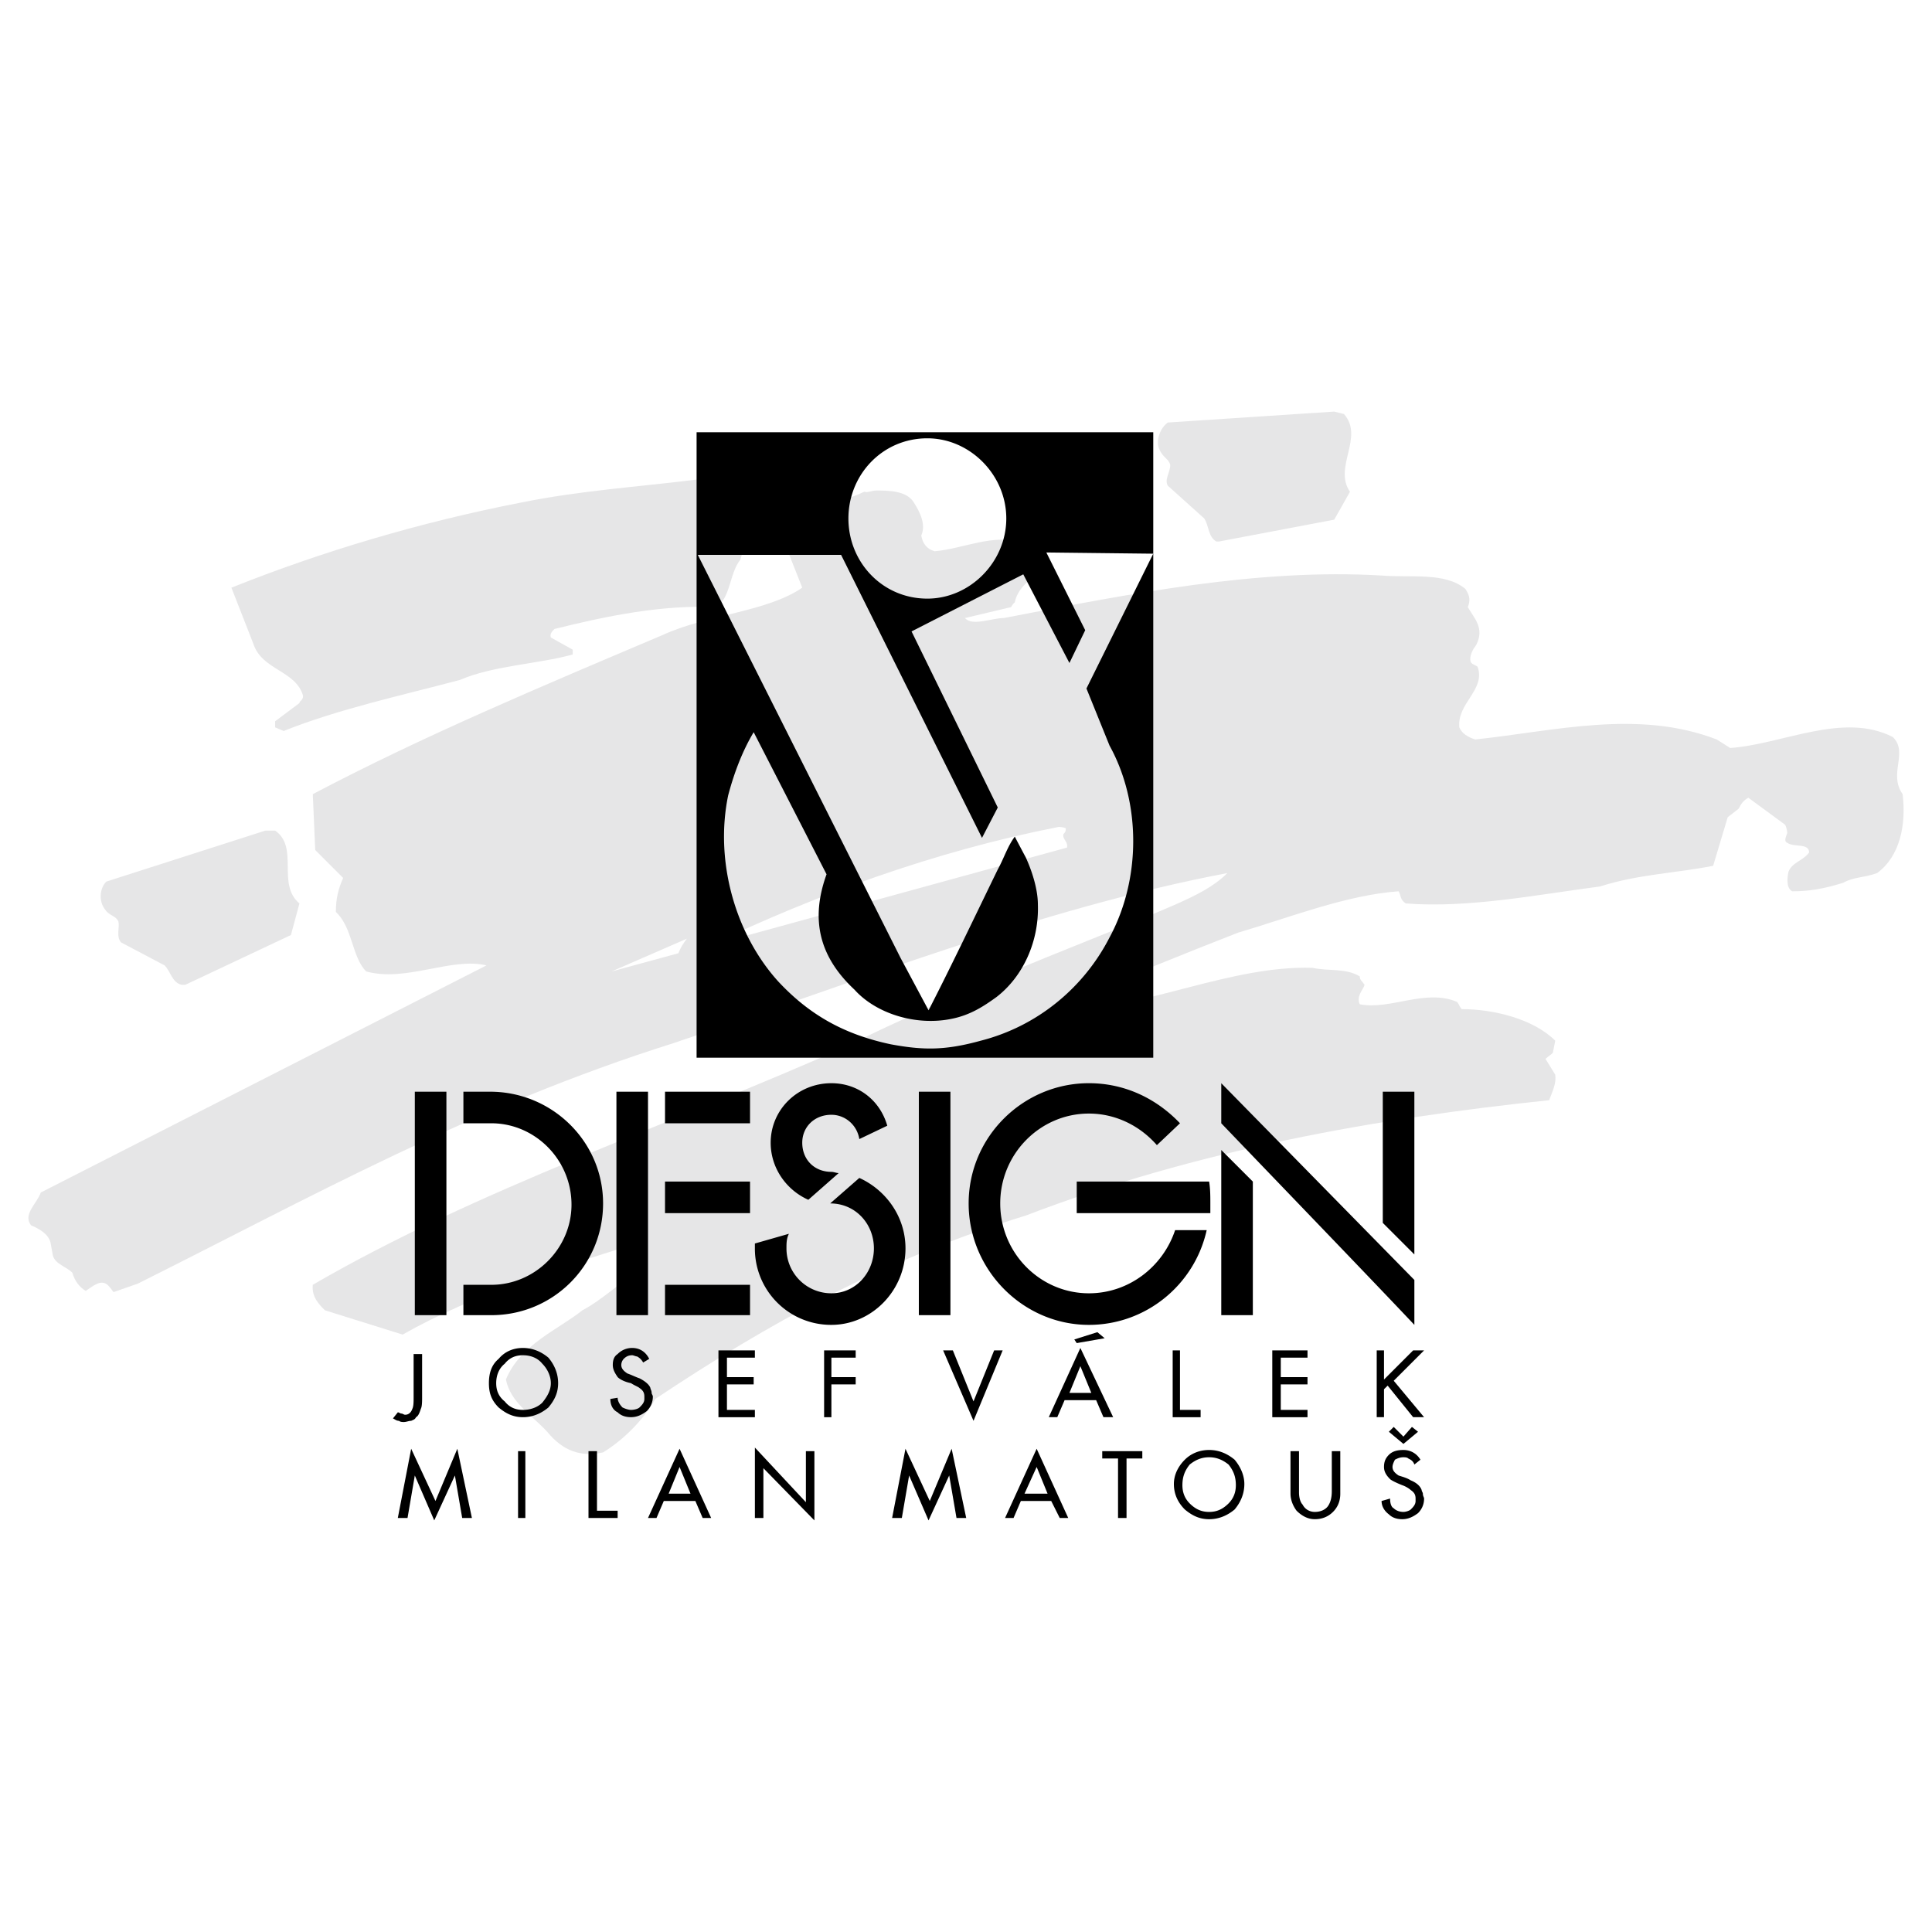
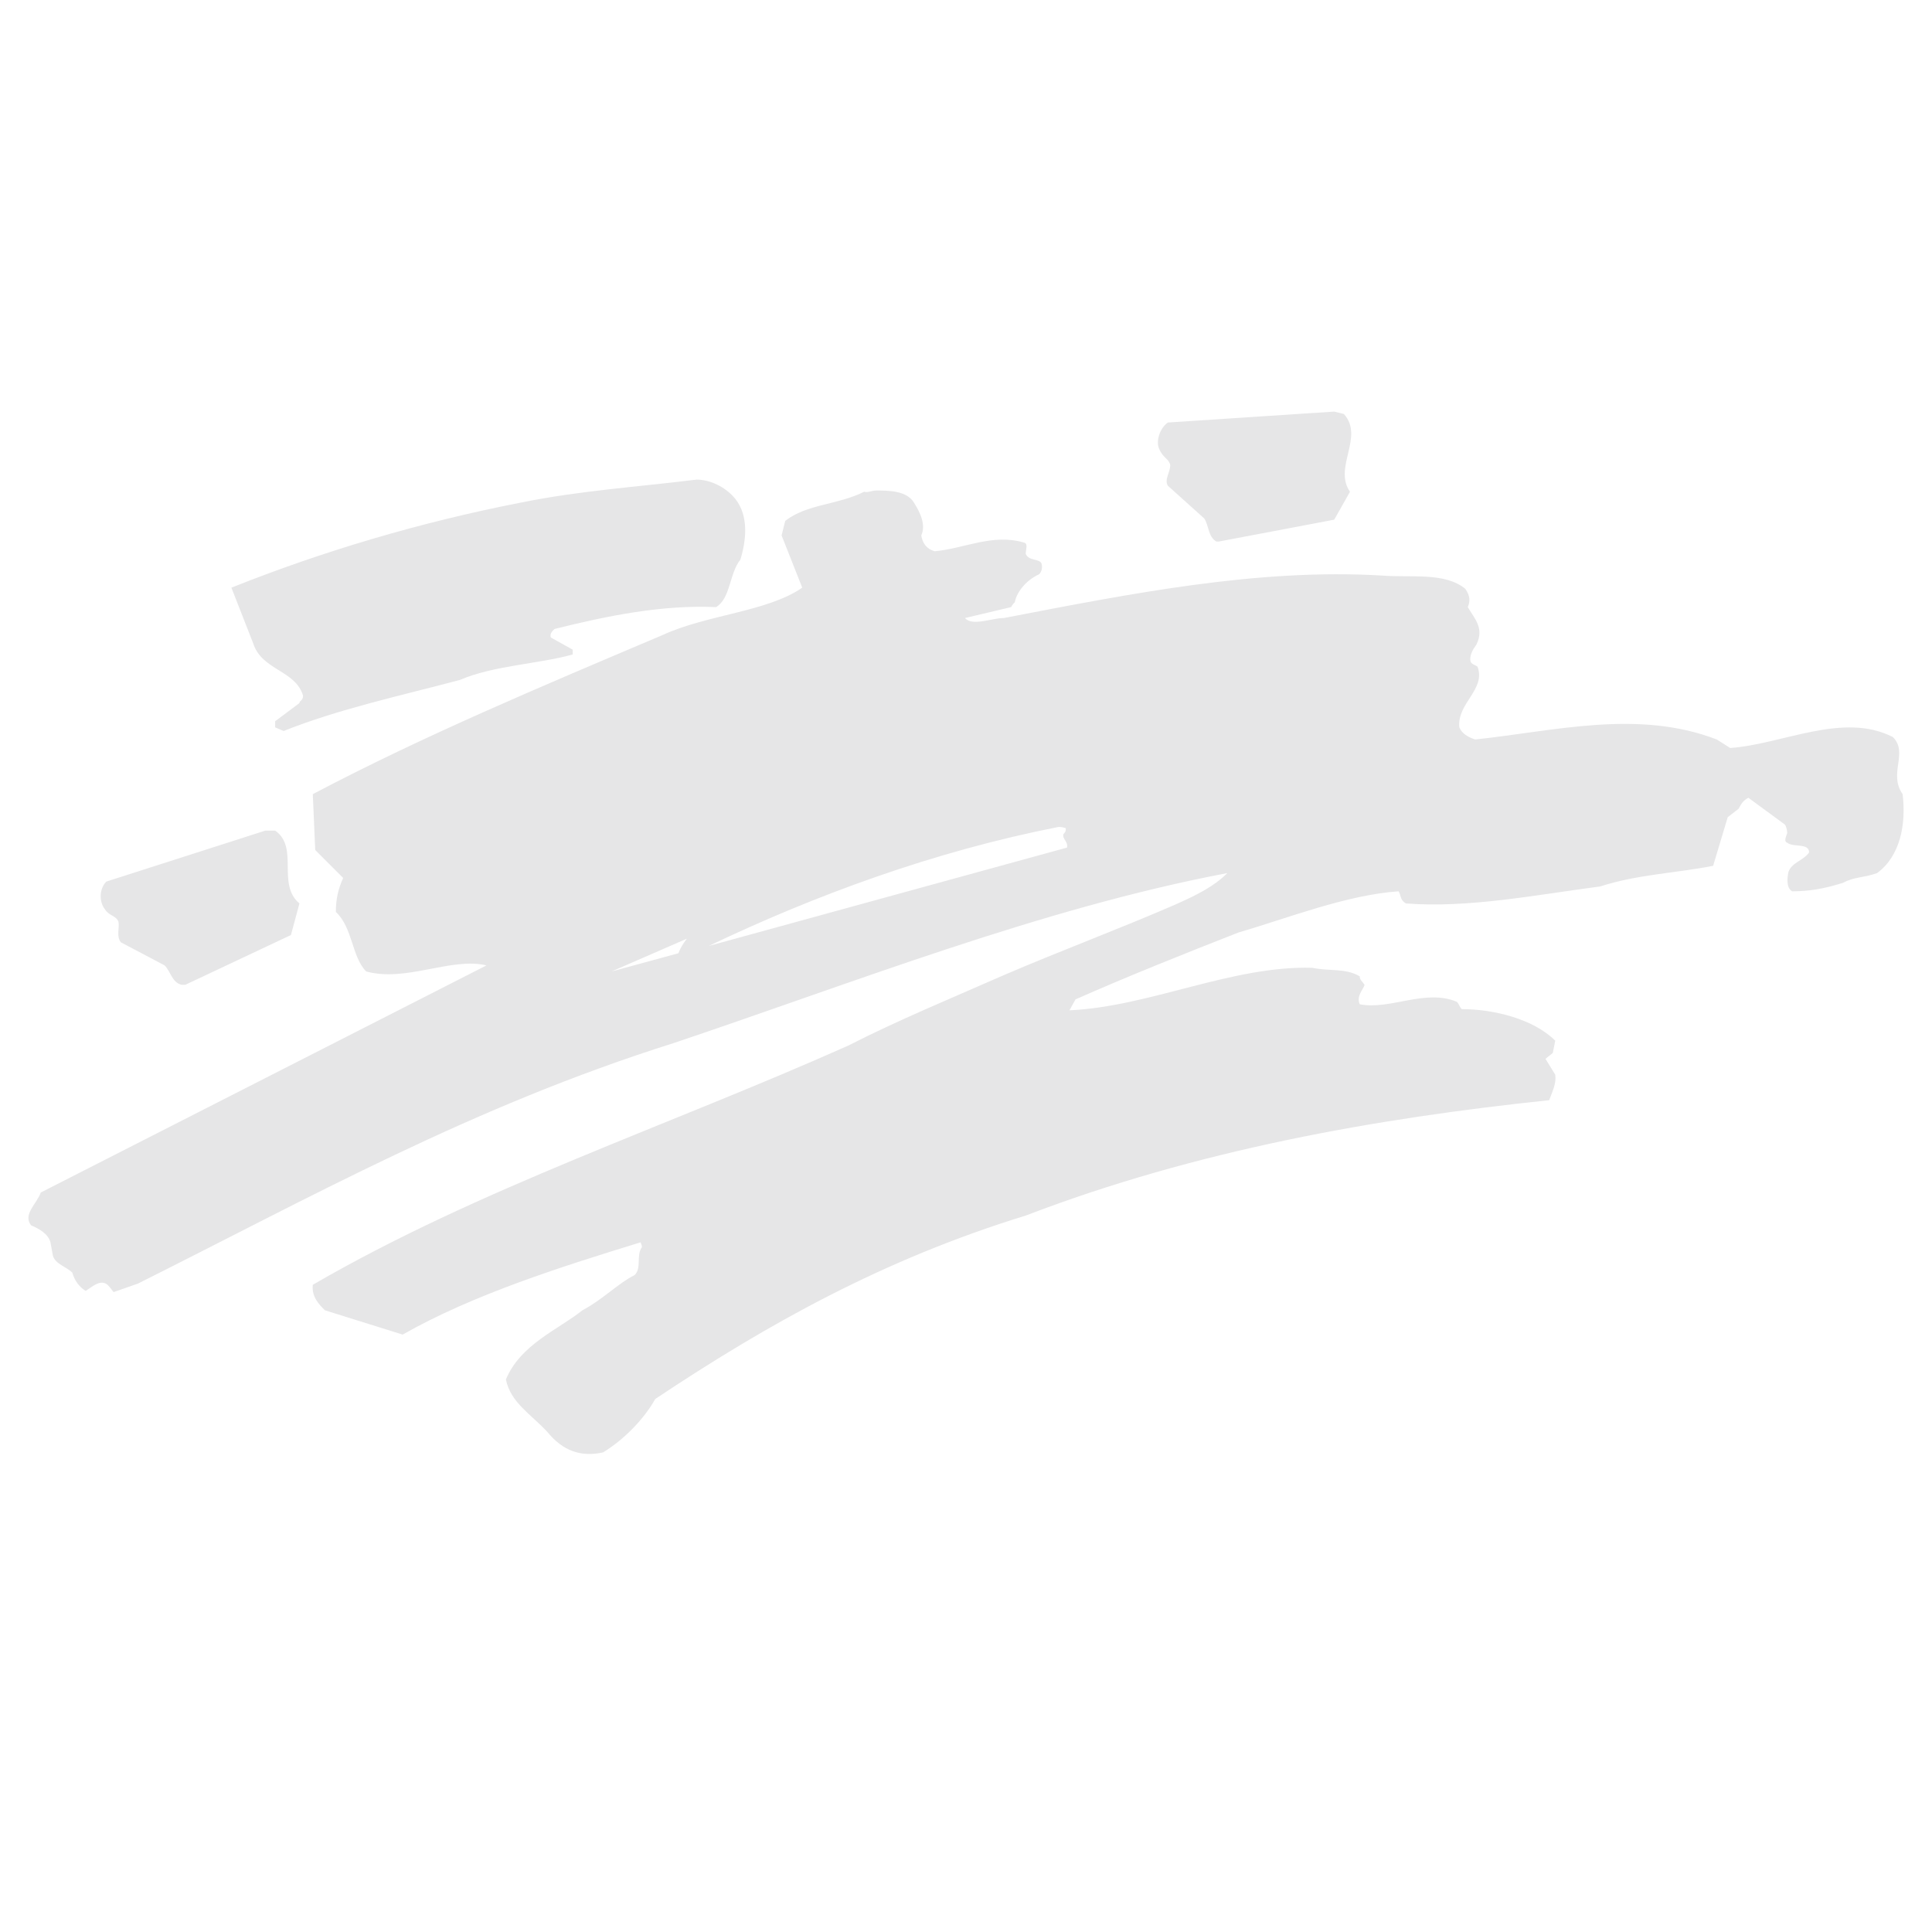
<svg xmlns="http://www.w3.org/2000/svg" width="2500" height="2500" viewBox="0 0 192.756 192.756">
  <g fill-rule="evenodd" clip-rule="evenodd">
    <path fill="#fff" d="M0 0h192.756v192.756H0V0z" />
    <path d="M87.433 48.94c1.212 0 3.029 0 3.756 1.211.606.969 1.212 2.181.727 3.272.121.727.485 1.333 1.333 1.575 2.909-.243 5.816-1.818 8.966-.848.365.121.121.727.121 1.09.244.727 1.334.485 1.576.969.121.485 0 .848-.242 1.09-1.09.485-2.182 1.575-2.424 2.787-.121.121-.242.242-.363.485l-4.605 1.09c.728.848 2.666 0 3.878 0 12.602-2.423 25.324-4.968 37.684-4.241 2.908.242 6.303-.364 8.361 1.333.484.728.484 1.212.242 1.818.605 1.09 1.697 2.06.85 3.756-.365.484-.607.969-.607 1.454 0 .484.363.484.727.727.85 2.302-2.059 3.635-1.816 6.059.242.606.848.969 1.576 1.212 7.996-.848 16.236-3.029 24.111 0l1.334.848c5.211-.363 11.27-3.635 16.236-1.09 1.576 1.575-.484 3.635.971 5.695.363 3.029-.242 6.179-2.545 7.875-1.332.485-2.303.364-3.393.97-1.939.605-3.393.848-5.09.848-.605-.364-.484-1.333-.363-1.939.363-.969 1.453-1.09 2.061-1.938 0-.969-1.576-.484-2.182-.969-.363-.122-.121-.606 0-.97 0-.242-.121-.727-.242-.848l-3.635-2.666c-.486.243-.729.606-.971 1.09l-1.09.848-1.455 4.847c-3.635.727-7.512.848-11.268 2.06-6.424.849-13.209 2.181-19.389 1.696-.605-.363-.484-.848-.727-1.211-5.211.364-11.027 2.666-15.996 4.12-5.572 2.181-11.025 4.362-16.236 6.664l-.605 1.091c7.998-.363 16.236-4.483 24.234-4.241 1.697.364 3.271 0 4.727.849 0 .363.242.484.484.848-.121.485-.85 1.091-.484 1.939 3.029.605 6.543-1.575 9.693-.242.242.242.242.484.484.727 3.15 0 7.148.969 9.33 3.15l-.242 1.212c-.242.242-.484.363-.727.605l.969 1.575c.121.849-.242 1.575-.605 2.545-17.328 1.817-35.141 4.968-52.227 11.511-14.176 4.362-25.688 10.784-36.957 18.297-1.09 1.938-3.029 3.998-5.21 5.331-2.181.484-3.999-.121-5.574-2.06-1.697-1.817-3.635-2.908-4.12-5.21 1.454-3.515 5.21-4.969 7.634-6.907 2.06-1.091 3.514-2.665 5.21-3.514.728-.727.121-1.938.728-2.787 0-.242-.122-.363-.122-.484-7.876 2.423-16.722 5.21-23.75 9.209l-7.755-2.424c-.606-.605-1.333-1.333-1.211-2.544 16.479-9.572 35.503-15.873 53.437-23.871 4.968-2.544 10.3-4.726 15.511-7.027 5.938-2.545 11.512-4.604 17.084-7.028 2.182-.969 3.879-1.817 5.211-3.15-18.539 3.514-37.2 10.905-55.254 16.964-19.994 6.301-36.231 15.389-53.438 23.992l-2.424.848c-.121-.121-.242-.363-.605-.727-.727-.606-1.575.242-2.181.605-.606-.363-1.09-.969-1.333-1.817-.606-.606-1.696-.849-1.938-1.696l-.243-1.333c-.242-.849-1.09-1.333-1.938-1.696-.849-1.091.606-2.182.969-3.271l44.47-22.659c-3.514-.848-7.997 1.696-11.996.606-1.454-1.455-1.333-4.362-3.03-5.938 0-1.333.243-2.303.728-3.393l-2.787-2.787-.242-5.574c11.026-5.816 22.901-10.784 34.897-15.874 4.483-2.06 10.421-2.302 13.935-4.726l-2.06-5.21.363-1.454c2.182-1.696 5.211-1.575 7.876-2.908.364.122.728-.121 1.213-.121zm18.176 33.564c.121 0 .363 0 .727.121 0 .243 0 .364-.242.606-.121.484.484.727.363 1.333L70.71 94.379c10.664-5.089 22.539-9.451 34.899-11.875zM68.53 93.652c-.364.485-.606.848-.849 1.454l-6.664 1.818 7.513-3.272zm.969-45.802c1.333 0 2.908.727 3.877 1.939 1.333 1.696 1.09 4.12.485 6.058-1.09 1.333-.97 3.878-2.424 4.726-5.332-.243-10.785.848-16.116 2.181-.242.242-.485.484-.364.848l2.181 1.212v.485c-3.514.969-7.876 1.09-11.269 2.544-5.938 1.575-12.117 2.908-17.57 5.089l-.848-.364v-.606l2.424-1.817c0-.243.363-.243.363-.727-.727-2.544-4.12-2.544-4.968-5.21l-2.182-5.574c9.088-3.635 18.903-6.543 28.839-8.482 5.94-1.212 11.756-1.575 17.572-2.302zM26.482 82.868h.969c2.424 1.697.122 5.332 2.424 7.27l-.849 3.151-10.542 4.967h-.363c-.97-.242-1.091-1.332-1.696-1.938l-4.362-2.302c-.485-.606-.121-1.454-.243-2.06-.242-.606-.969-.606-1.333-1.212-.606-.727-.606-2.06.121-2.787l15.874-5.089zm106.633-41.804l.969.242c2.061 2.302-1.09 5.332.605 7.755l-1.574 2.787-11.512 2.181h-.242c-.848-.484-.727-1.575-1.213-2.302l-3.635-3.271c-.363-.606.242-1.333.242-2.06-.121-.605-.727-.727-1.09-1.575-.363-.727 0-2.06.848-2.666l16.602-1.091z" fill="#e6e6e7" />
-     <path d="M69.499 43.124h45.562v62.402H69.499V43.124zm38.896 25.567l2.303 5.695c3.15 5.695 3.15 13.329 0 19.145-2.545 4.968-7.148 8.845-12.844 10.299-3.514.969-5.695.969-8.967.363-4.604-.969-8.118-2.908-11.269-6.301-4.362-4.847-6.301-12.117-4.968-18.539.606-2.302 1.454-4.483 2.544-6.301l7.271 14.177c-1.575 4.362-.848 8.119 2.787 11.511 2.181 2.423 6.18 3.635 9.694 2.907 1.818-.363 3.15-1.211 4.484-2.181 2.664-2.06 4.24-5.574 4.119-9.209 0-1.575-.605-3.393-1.213-4.726.121.243-.969-1.817-1.09-2.06-.727.969-1.09 2.181-1.697 3.271-2.301 4.726-4.604 9.572-6.906 14.056l-2.787-5.21L69.62 55.362h14.298l14.056 28.232 1.574-3.029-8.603-17.569 11.147-5.695 4.605 8.846 1.574-3.271-3.877-7.755 10.664.121-6.663 13.449zM92.522 43.73c4.241 0 7.876 3.635 7.876 7.997s-3.635 7.998-7.876 7.998c-4.483 0-7.876-3.635-7.876-7.998 0-4.362 3.393-7.997 7.876-7.997zM41.387 108.919h3.151v22.295h-3.151v-22.295zM61.501 108.919h3.151v22.295h-3.151v-22.295zM91.673 108.919h3.151v22.295h-3.151v-22.295zM121.846 114.735v16.479h3.15v-13.328l-3.15-3.151zM141.111 125.156l-3.15-3.15v-13.087h3.15v16.237zM66.349 112.069v-3.15h8.482v3.15h-8.482zM66.349 131.214v-3.028h8.482v3.028h-8.482zM66.349 121.036v-3.15h8.482v3.15h-8.482zM49.021 128.186c4.362 0 7.998-3.636 7.998-7.997 0-4.483-3.635-8.119-7.998-8.119h-2.787v-3.15H48.9c6.18 0 11.269 4.968 11.269 11.147s-4.968 11.147-11.148 11.147h-2.787v-3.028h2.787zM75.315 124.065l3.393-.97c-.242.485-.242.97-.242 1.454a4.472 4.472 0 0 0 4.483 4.483c2.423 0 4.241-2.06 4.241-4.483 0-2.423-1.817-4.483-4.362-4.483l2.908-2.544c2.666 1.212 4.605 3.877 4.605 7.027 0 4.241-3.393 7.634-7.392 7.634a7.602 7.602 0 0 1-7.634-7.634v-.484zM80.647 119.703l3.029-2.666c-.243 0-.485-.121-.727-.121-1.696 0-2.908-1.211-2.908-2.908 0-1.574 1.212-2.786 2.908-2.786 1.333 0 2.544.969 2.787 2.423l2.787-1.332c-.727-2.545-2.908-4.241-5.574-4.241-3.393 0-6.059 2.665-6.059 5.937.001 2.544 1.576 4.725 3.757 5.694zM108.637 129.033c4 0 7.393-2.666 8.604-6.301h3.15c-1.211 5.453-6.057 9.451-11.754 9.451-6.543 0-11.995-5.453-11.995-12.117s5.452-11.995 11.995-11.995c3.637 0 6.787 1.575 9.09 3.998l-2.303 2.182c-1.697-1.938-4.121-3.15-6.787-3.15-4.846 0-8.844 3.998-8.844 8.966 0 4.968 3.998 8.966 8.844 8.966zm12.119-8.967v.97h-13.33v-3.15h13.209c.121.727.121 1.454.121 2.18zM121.846 108.071l19.266 19.629v4.483c-3.877-4.119-13.691-14.298-19.266-20.114v-3.998zM41.266 135.092h.848v4.241c0 .484 0 .969-.121 1.212-.121.363-.242.727-.485.848-.121.242-.242.242-.485.363-.242 0-.484.121-.727.121-.121 0-.364 0-.485-.121-.243 0-.364-.121-.606-.242l.485-.605c.121 0 .242.121.363.121.122 0 .243.121.364.121.363 0 .605-.242.727-.605.122-.243.122-.728.122-1.091v-4.363zm10.905.121c-.727 0-1.333.242-1.817.849-.606.484-.848 1.211-.848 1.938 0 .727.242 1.333.848 1.817.485.605 1.091.849 1.817.849.727 0 1.455-.243 1.939-.728.485-.605.848-1.212.848-1.938 0-.728-.363-1.454-.848-1.938-.485-.607-1.212-.849-1.939-.849zm0-.727c.97 0 1.818.363 2.545.969.606.728.969 1.575.969 2.545 0 .969-.363 1.696-.969 2.423-.727.606-1.575.97-2.545.97-.969 0-1.696-.363-2.423-.97-.727-.727-.969-1.454-.969-2.423 0-.97.242-1.817.969-2.424.606-.726 1.454-1.09 2.423-1.09zm11.996 1.453a1.46 1.46 0 0 0-.606-.605c-.122 0-.364-.121-.485-.121-.363 0-.605.121-.848.363a.925.925 0 0 0-.242.606c0 .363.242.605.606.848.363.121.848.364 1.211.485.485.242.97.605 1.09.969 0 .121.121.242.121.484 0 .121.122.243.122.364 0 .605-.243 1.09-.606 1.454-.484.363-.969.605-1.575.605-.484 0-.969-.121-1.333-.484-.484-.242-.727-.728-.727-1.333l.727-.121c0 .363.242.727.485.969.242.122.606.243.848.243.363 0 .727-.121.848-.243.243-.242.485-.484.485-.848v-.242c0-.364-.121-.606-.485-.849-.121-.121-.485-.242-.848-.484-.606-.121-1.091-.363-1.333-.605-.242-.364-.484-.728-.484-1.212 0-.485.121-.849.484-1.091a2.01 2.01 0 0 1 1.454-.605c.727 0 1.333.363 1.697 1.09l-.606.363zm7.513-1.21h3.635v.727h-2.787v1.939h2.666v.727h-2.666v2.545h2.787v.727H71.68v-6.665zm10.542 0h3.15v.727h-2.423v1.939h2.423v.727h-2.423v3.271h-.727v-6.664zm11.875 0h.97l2.06 5.089 2.059-5.089h.85l-2.908 7.027-3.031-7.027zm13.692-.243l3.271 6.906h-.969l-.727-1.696h-3.15l-.729 1.696h-.848l3.152-6.906zm0 1.818l-1.09 2.665h2.182l-1.092-2.665zm9.209-1.575h.729v5.938h2.059v.727h-2.787v-6.665h-.001zm9.938 0h3.514v.727h-2.666v1.939h2.666v.727h-2.666v2.545h2.666v.727h-3.514v-6.665zm10.419 0h.727v2.908l2.908-2.908h1.092l-3.029 3.029 3.029 3.635h-1.092l-2.543-3.15-.365.363v2.787h-.727v-6.664zM43.447 149.754l2.181-5.211 1.454 6.906h-.969l-.728-4.24-2.06 4.483-1.939-4.483-.727 4.24h-.969l1.333-6.906 2.424 5.211zm8.24-4.969h.727v6.664h-.727v-6.664zm7.027 0h.848v5.938h2.06v.727h-2.908v-6.665zm9.088-.242l3.151 6.906h-.848l-.728-1.695h-3.15l-.727 1.695h-.848l3.15-6.906zm0 1.817l-1.09 2.666h2.181l-1.091-2.666zm7.513-1.938l5.089 5.453v-5.09h.849v6.907l-5.089-5.211v4.968h-.848v-7.027h-.001zm17.449 5.332l2.181-5.211 1.454 6.906h-.969l-.728-4.24-2.06 4.483-1.938-4.483-.728 4.24h-.969l1.333-6.906 2.424 5.211zm10.664-5.211l3.15 6.906h-.848l-.85-1.695h-3.029l-.727 1.695h-.848l3.152-6.906zm0 1.817l-1.213 2.666h2.303l-1.09-2.666zm8.119-.847h-1.576v-.728h3.998v.728h-1.574v5.937h-.848v-5.937zm9.088-.122c-.729 0-1.334.243-1.939.728-.484.605-.727 1.212-.727 2.06 0 .728.242 1.333.727 1.818.605.605 1.211.848 1.939.848.727 0 1.332-.242 1.938-.848.484-.485.729-1.091.729-1.818 0-.848-.244-1.454-.729-2.06-.606-.485-1.212-.728-1.938-.728zm0-.727c.969 0 1.816.363 2.543.97.607.727.971 1.575.971 2.423 0 .97-.363 1.818-.971 2.545-.727.605-1.574.97-2.543.97-.971 0-1.697-.364-2.424-.97-.727-.727-1.092-1.575-1.092-2.545 0-.848.365-1.696 1.092-2.423.605-.607 1.453-.97 2.424-.97zm12.238.121h.848v4.241c0 .728-.242 1.333-.727 1.817-.486.484-1.092.728-1.818.728s-1.332-.364-1.818-.849c-.363-.484-.605-1.091-.605-1.696v-4.241h.85v4.12c0 .484.121.97.363 1.212.242.484.727.727 1.211.727.605 0 1.09-.242 1.332-.605.244-.363.365-.849.365-1.454v-4h-.001zm8.238 1.333c-.121-.363-.363-.484-.605-.605-.121-.122-.363-.122-.484-.122-.363 0-.605.122-.848.243-.121.242-.242.484-.242.727 0 .363.242.606.605.849.363.121.848.242 1.211.484.607.242.971.605 1.092.97 0 .121.121.242.121.363 0 .242.121.363.121.484 0 .606-.242 1.091-.605 1.454-.486.363-.971.606-1.576.606-.484 0-.969-.122-1.332-.485-.486-.363-.729-.848-.729-1.332l.85-.243c0 .485.121.849.363.97.242.242.605.363.969.363.242 0 .605-.121.727-.242.242-.242.484-.484.484-.848v-.243c0-.363-.121-.605-.484-.848-.121-.121-.484-.364-.848-.485-.605-.242-1.09-.484-1.211-.605-.363-.363-.607-.727-.607-1.212 0-.484.123-.848.486-1.212.363-.363.848-.484 1.453-.484.727 0 1.334.363 1.697.97l-.608.483zm-1.09-2.059l-1.453-1.212.484-.484.969.969.848-.969.607.484-1.455 1.212zM109.486 132.911l.727.606-2.787.484-.242-.363 2.302-.727z" />
  </g>
</svg>